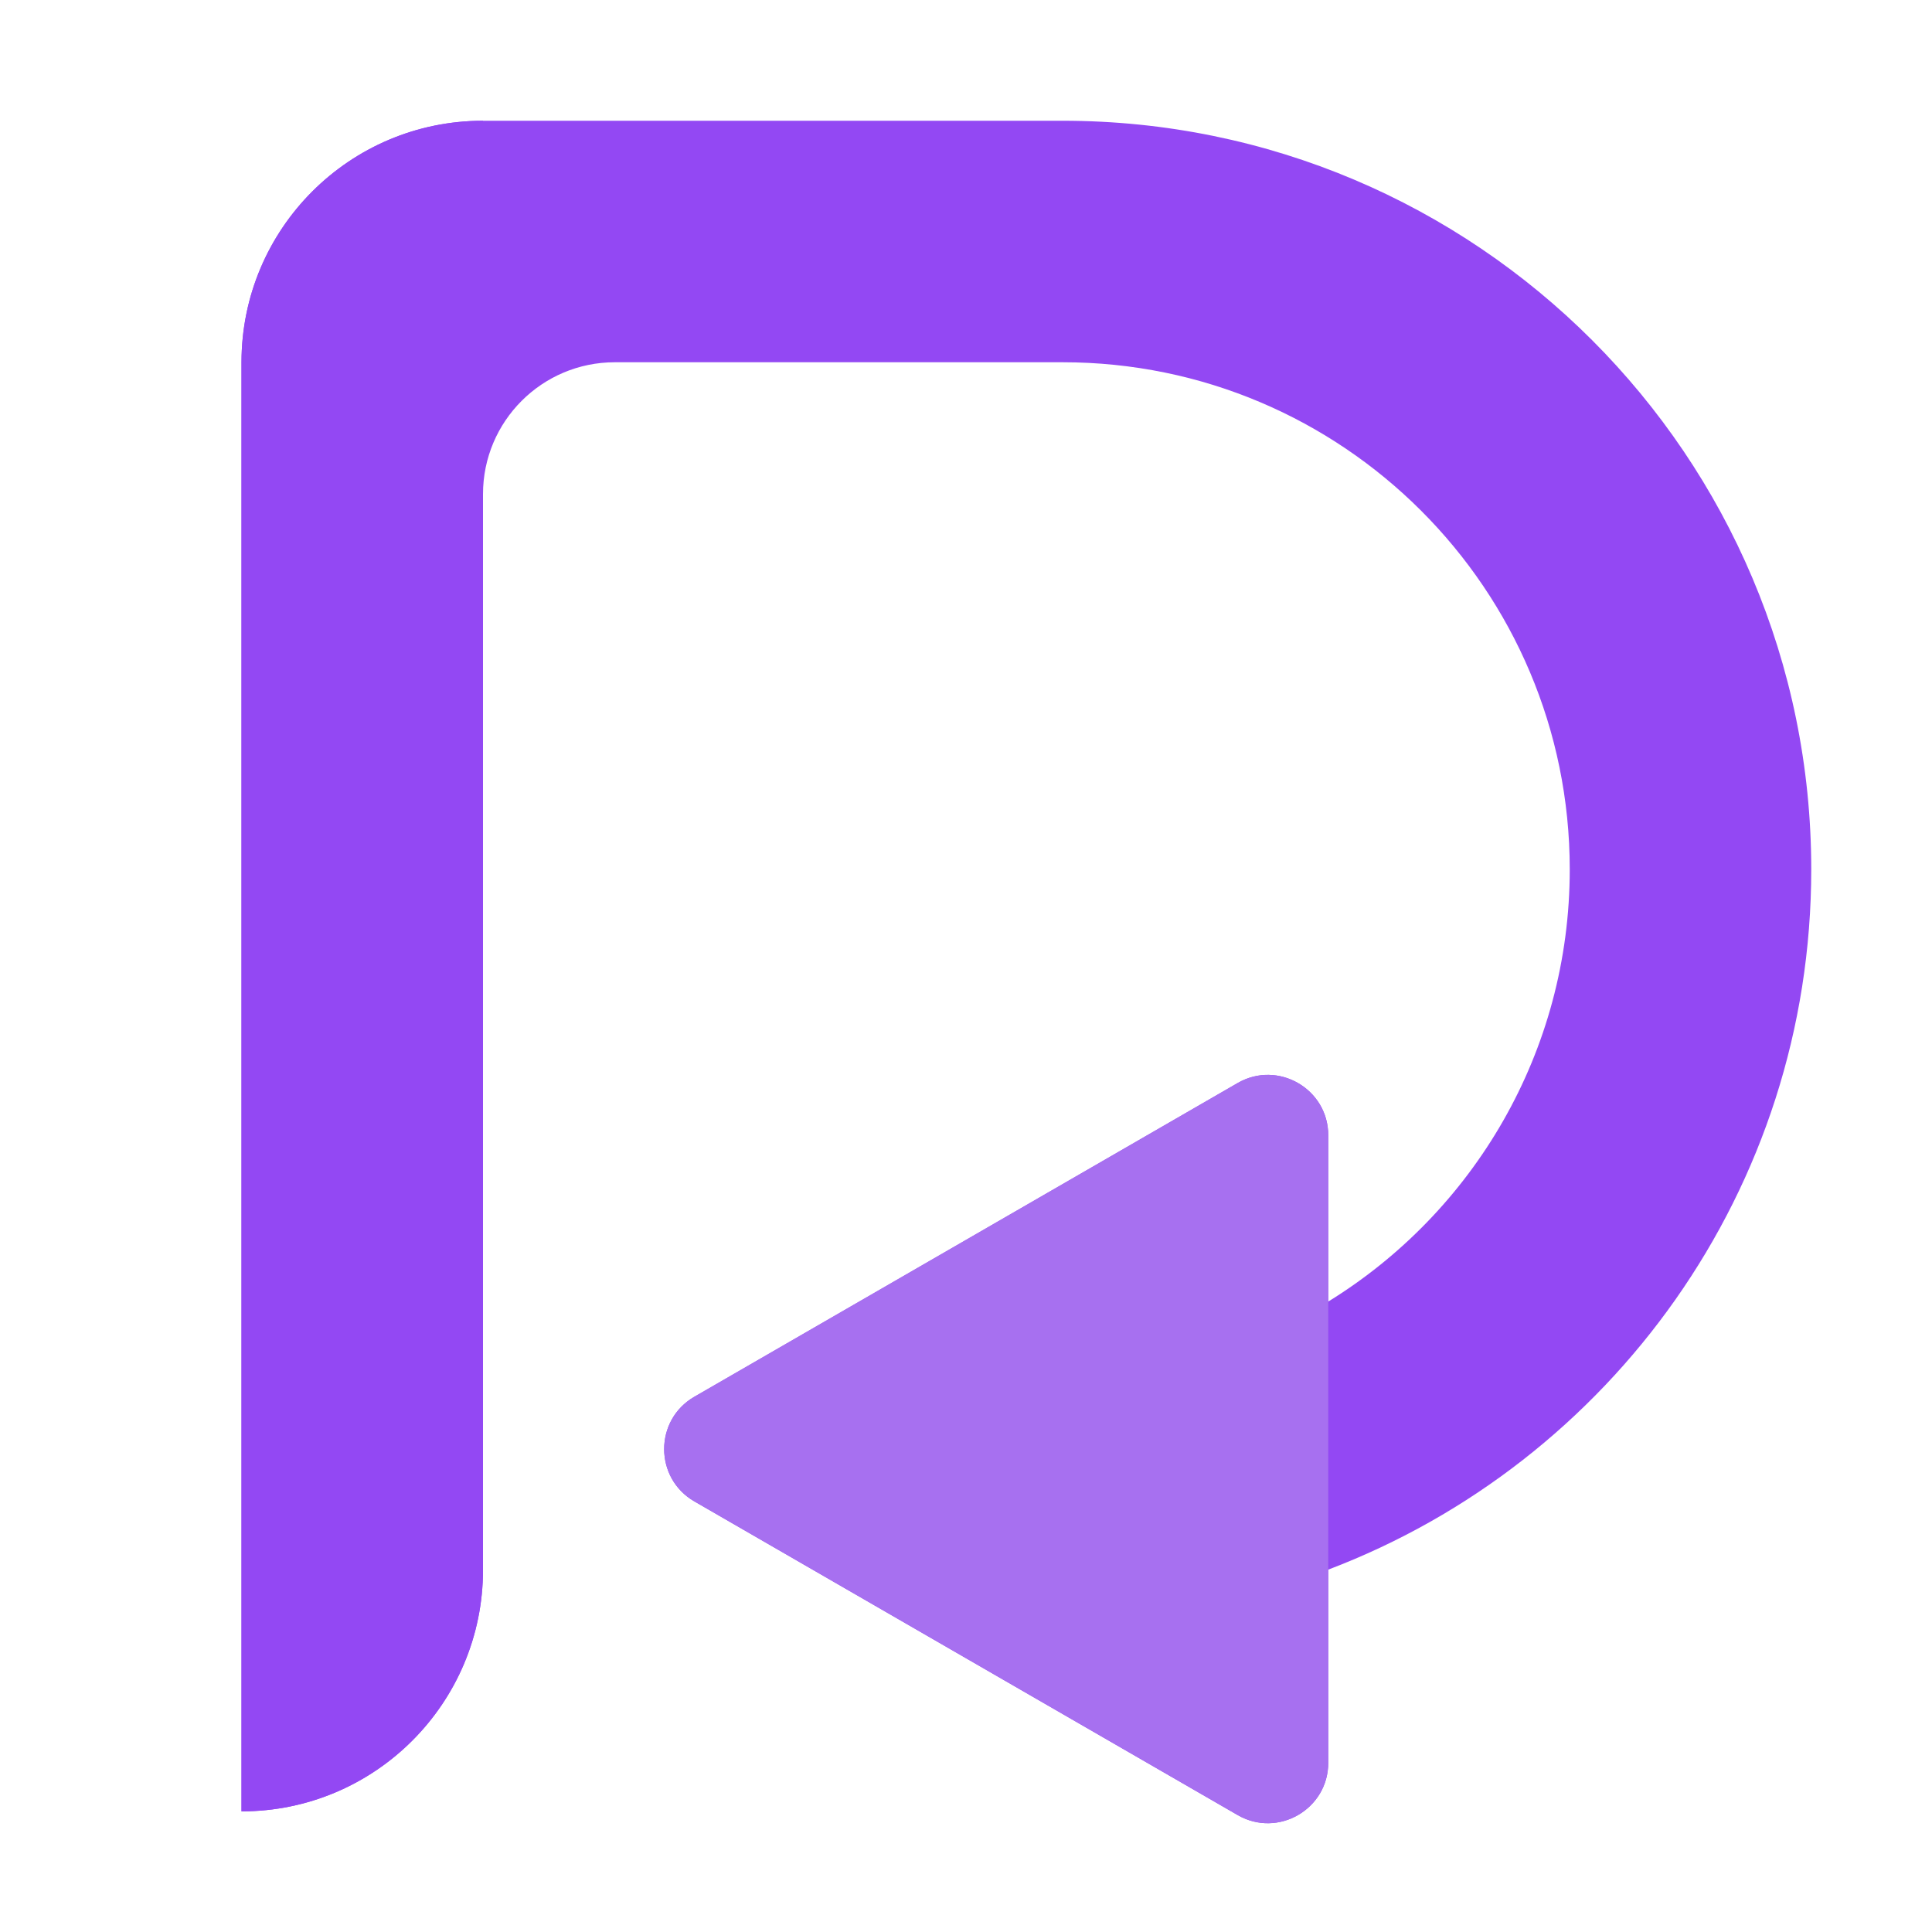
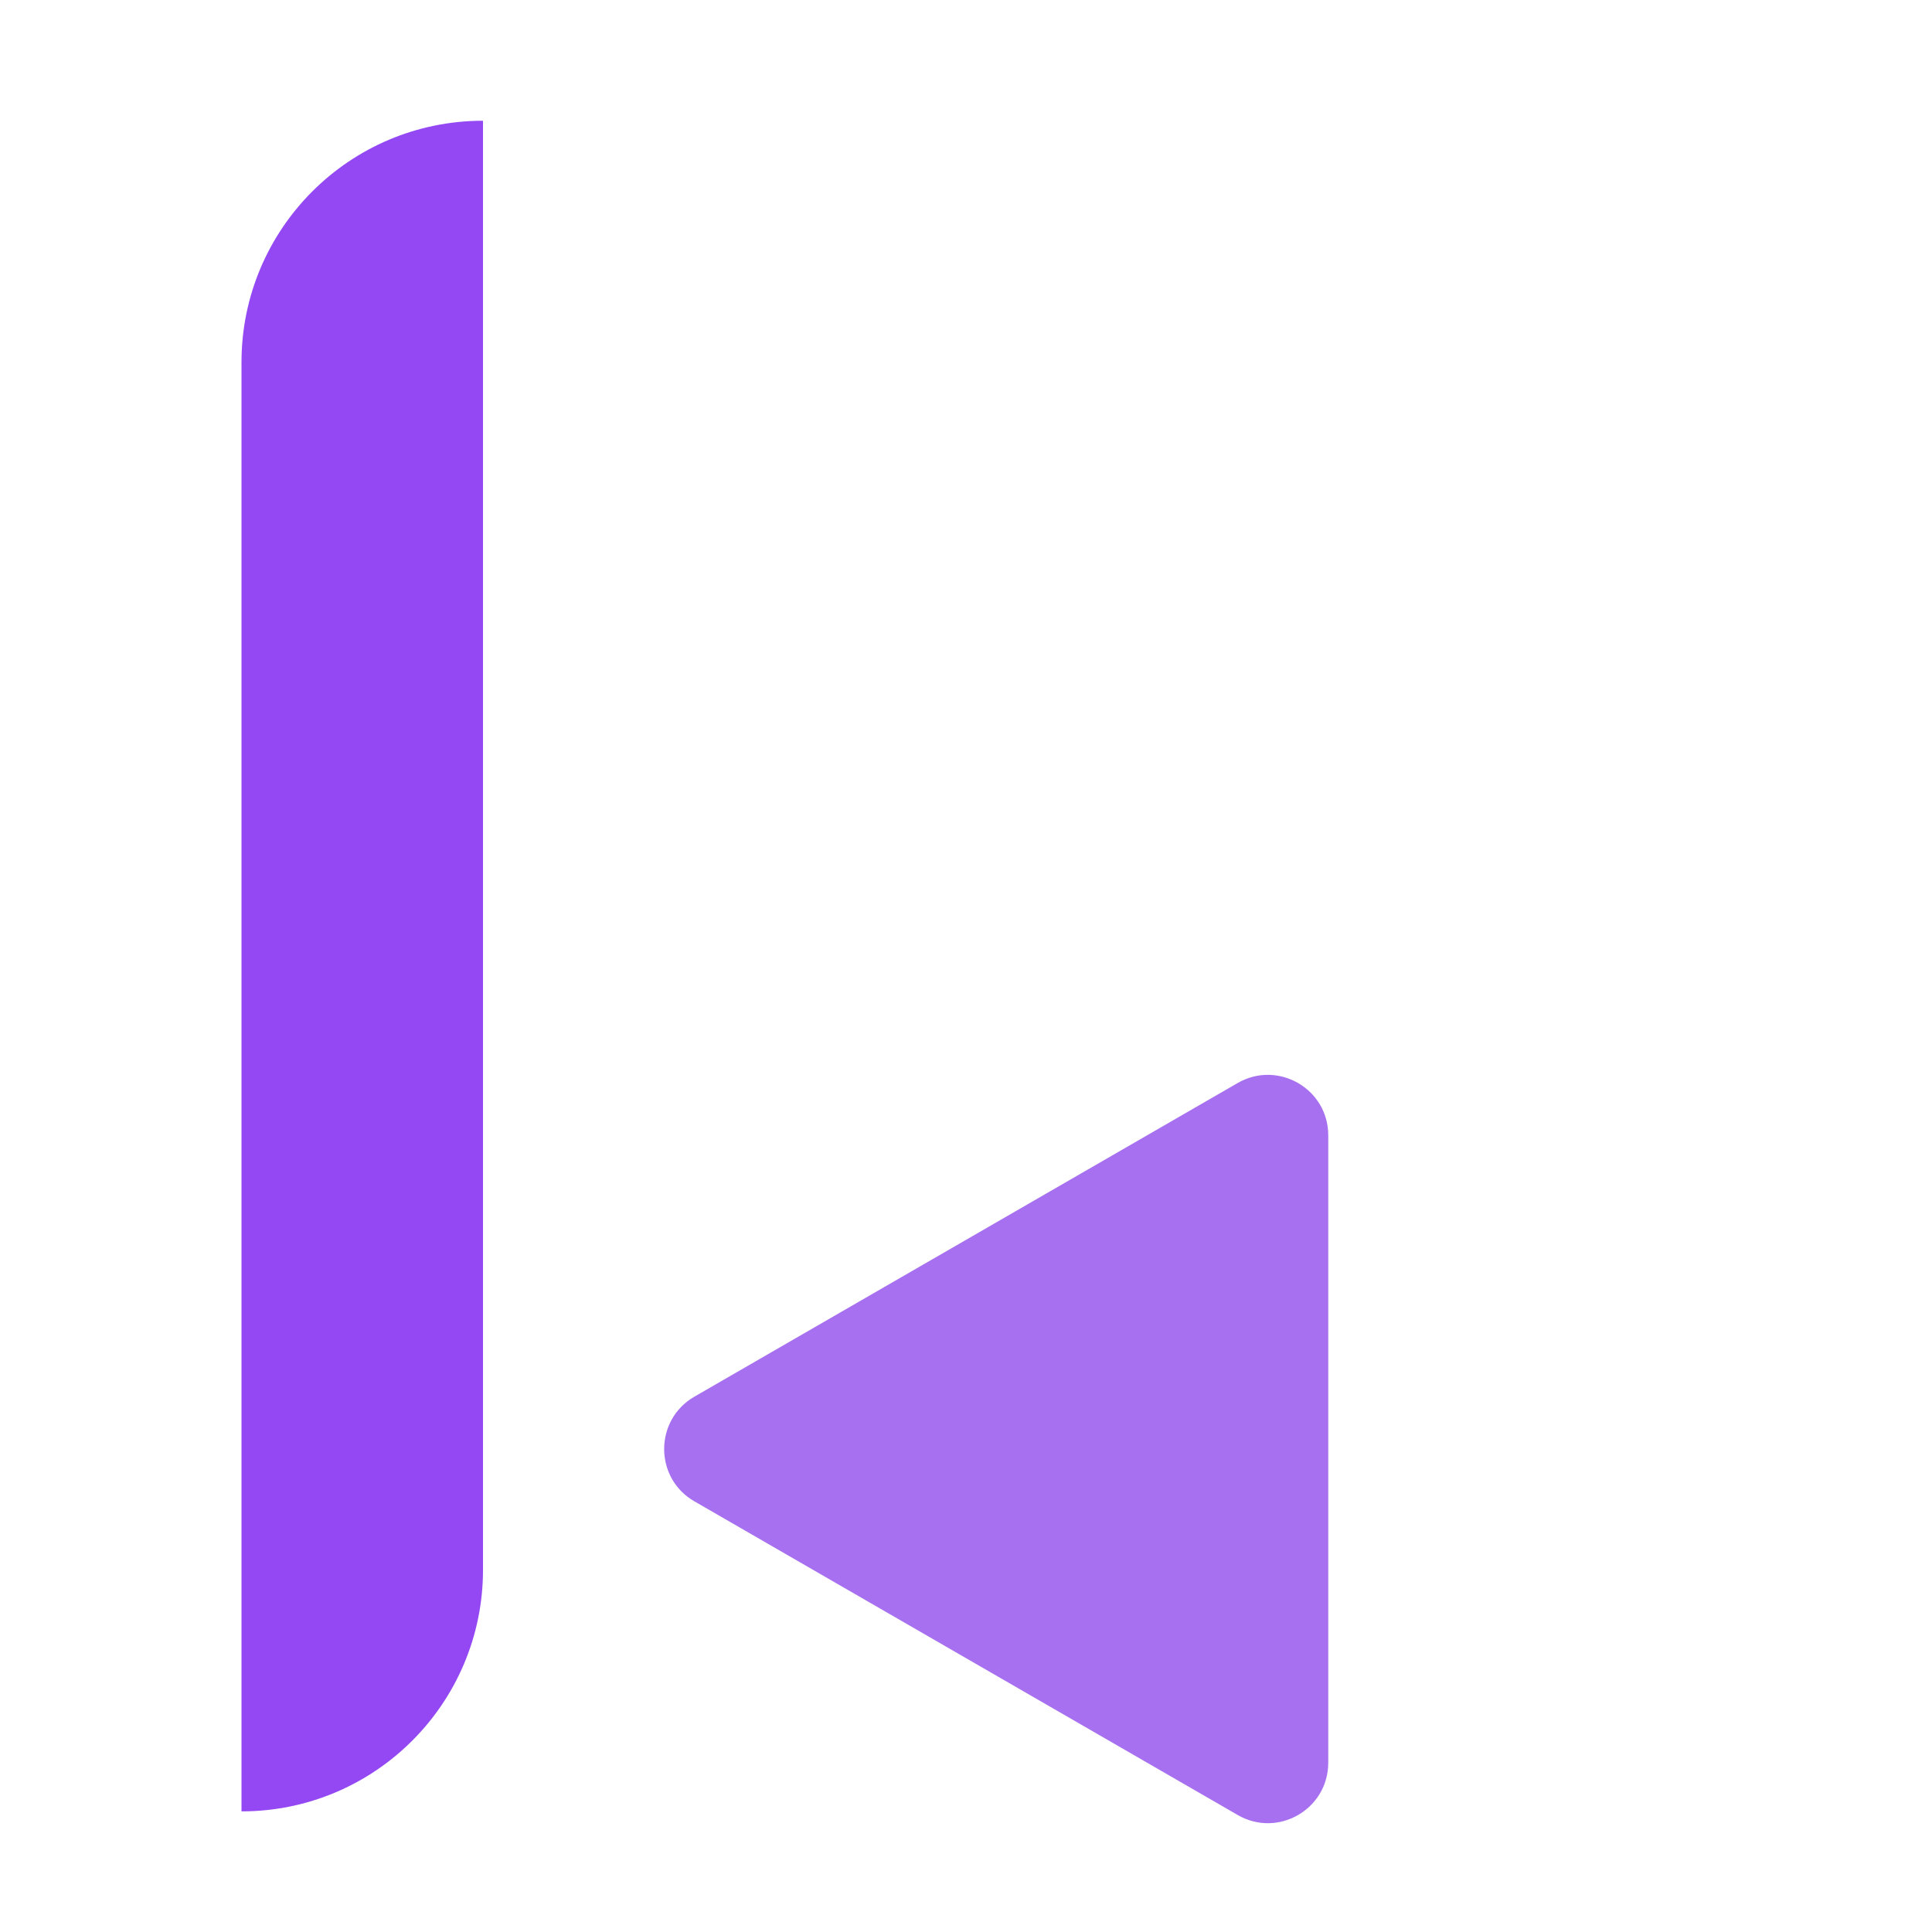
<svg xmlns="http://www.w3.org/2000/svg" width="16" height="16" viewBox="0 0 16 16" fill="none">
-   <path fill-rule="evenodd" clip-rule="evenodd" d="M4 1C2.895 1 2 1.896 2 3V15.001C3.105 15.001 4 14.105 4 13.001V4.092C4 3.489 4.489 3 5.092 3H8.8C11.12 3 13 4.881 13 7.2C13 8.713 12.2 10.04 11 10.779V9.402C11 9.018 10.583 8.777 10.25 8.969L5.75 11.568C5.417 11.76 5.417 12.241 5.75 12.434L10.25 15.032C10.583 15.224 11 14.983 11 14.599V12.999C13.338 12.111 15 9.85 15 7.2C15 3.776 12.224 1 8.8 1H4Z" fill="#9348F3" />
-   <path d="M4 13.001L4 1C2.895 1 2 1.896 2 3V15.001C3.105 15.001 4 14.105 4 13.001Z" fill="#9348F3" />
+   <path d="M4 13.001L4 1C2.895 1 2 1.896 2 3V15.001C3.105 15.001 4 14.105 4 13.001" fill="#9348F3" />
  <path fill-rule="evenodd" clip-rule="evenodd" d="M11 10.779V9.402C11 9.017 10.583 8.777 10.25 8.969L5.75 11.567C5.417 11.76 5.417 12.241 5.75 12.433L10.25 15.031C10.583 15.224 11 14.983 11 14.598V12.999C11 12 11 11.5 11 10.779Z" fill="#A770F0" />
</svg>